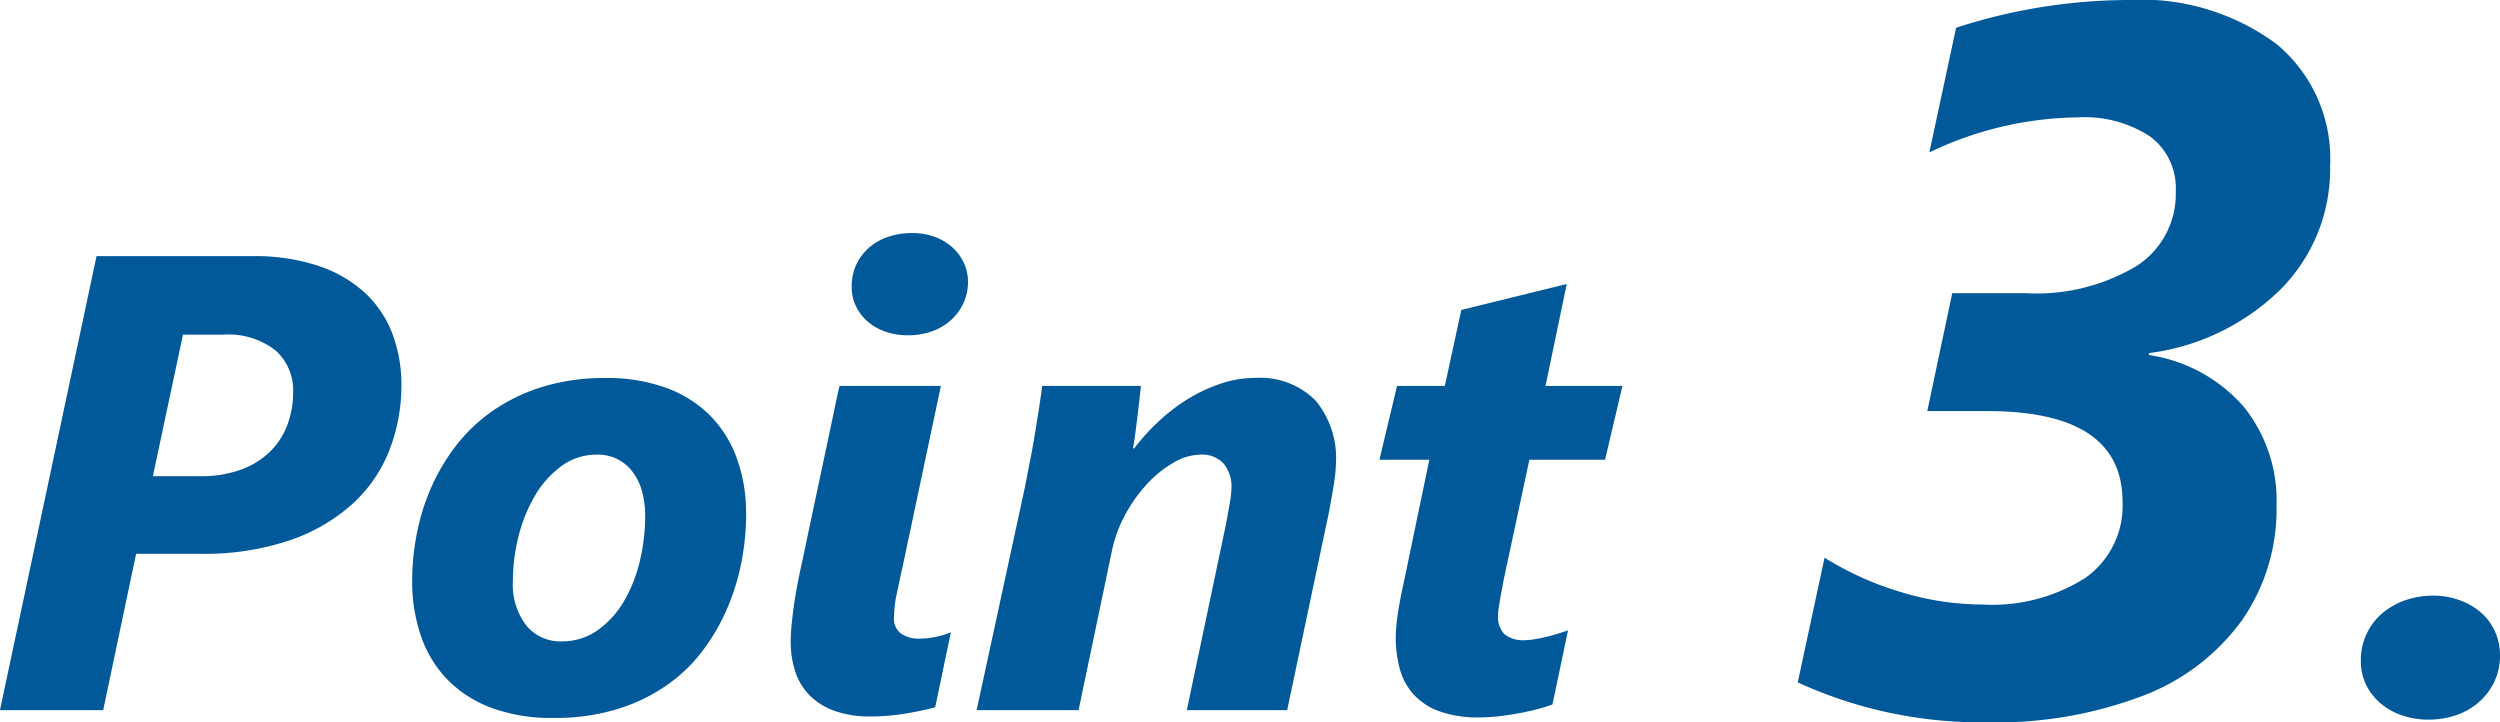
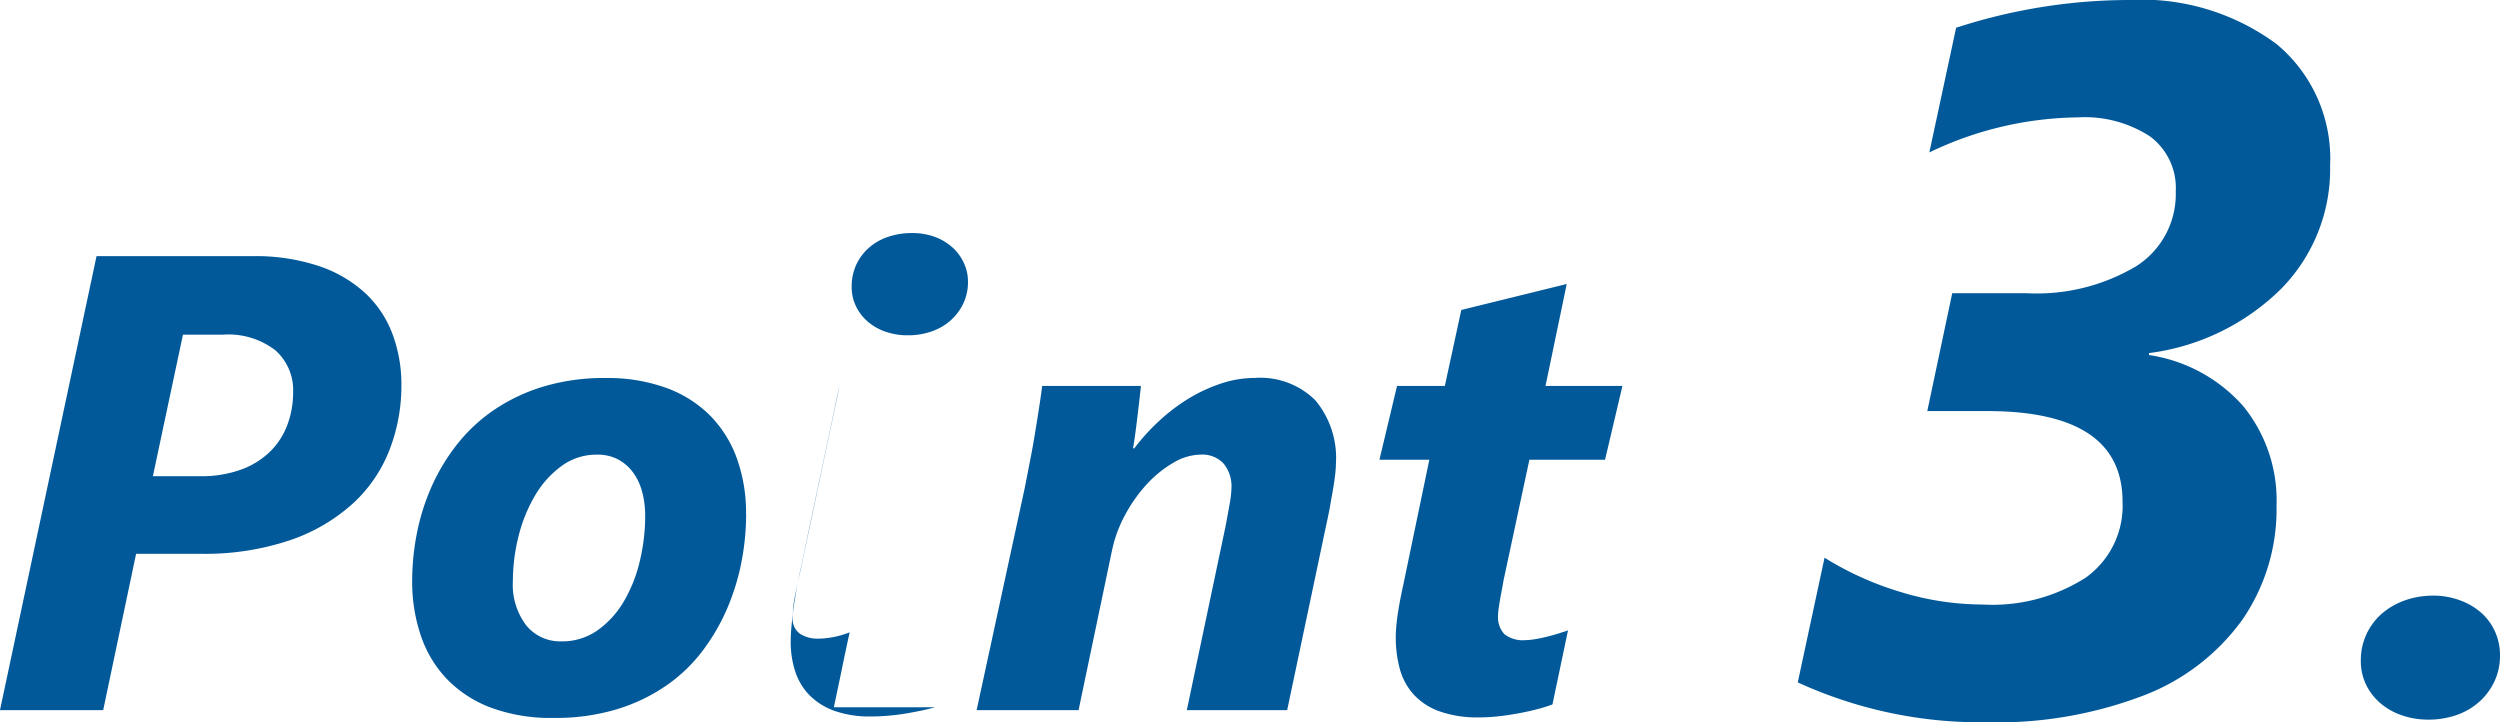
<svg xmlns="http://www.w3.org/2000/svg" width="100.255" height="28.965">
-   <path d="M16.097 15.452a7.119 7.119 0 01-.47 2.571 5.726 5.726 0 01-1.459 2.154 7.229 7.229 0 01-2.514 1.479 10.716 10.716 0 01-3.644.552H5.458l-1.32 6.269H-.001l3.872-18.205h6.247a8.042 8.042 0 012.679.4 5.166 5.166 0 011.86 1.092 4.323 4.323 0 011.085 1.638 5.782 5.782 0 01.355 2.05zm-4.342.279a2.133 2.133 0 00-.711-1.682 3.075 3.075 0 00-2.095-.628H7.337l-1.206 5.675H8.01a4.656 4.656 0 001.682-.273 3.256 3.256 0 001.162-.736 2.949 2.949 0 00.679-1.073 3.714 3.714 0 00.222-1.283zm18.167 4.9a10.093 10.093 0 01-.178 1.854 9.121 9.121 0 01-.559 1.86 8.207 8.207 0 01-.984 1.72 6.361 6.361 0 01-1.459 1.412 7.177 7.177 0 01-1.98.958 8.474 8.474 0 01-2.558.355 6.91 6.91 0 01-2.52-.413 4.806 4.806 0 01-1.771-1.155 4.7 4.7 0 01-1.041-1.745 6.728 6.728 0 01-.343-2.177 9.914 9.914 0 01.189-1.913 8.758 8.758 0 01.59-1.873 7.992 7.992 0 011.022-1.695 6.621 6.621 0 011.488-1.384 7.269 7.269 0 011.974-.933 8.446 8.446 0 012.495-.343 6.914 6.914 0 012.406.387 4.817 4.817 0 011.765 1.1 4.735 4.735 0 011.09 1.731 6.438 6.438 0 01.37 2.254zm-4.05.051a3.619 3.619 0 00-.127-.984 2.276 2.276 0 00-.375-.774 1.784 1.784 0 00-.6-.508 1.77 1.77 0 00-.825-.184 2.367 2.367 0 00-1.428.457 3.918 3.918 0 00-1.06 1.181 6.058 6.058 0 00-.66 1.625 7.311 7.311 0 00-.229 1.8 2.684 2.684 0 00.54 1.79 1.754 1.754 0 001.4.635 2.454 2.454 0 001.454-.443 3.724 3.724 0 001.056-1.161 5.8 5.8 0 00.641-1.619 7.771 7.771 0 00.214-1.815zm12.946-9.394a2.014 2.014 0 01-.19.889 2.138 2.138 0 01-.514.679 2.258 2.258 0 01-.762.438 2.86 2.86 0 01-.946.152 2.665 2.665 0 01-.9-.146 2.168 2.168 0 01-.711-.406 1.91 1.91 0 01-.47-.616 1.76 1.76 0 01-.171-.774 2.073 2.073 0 01.184-.889 2.06 2.06 0 01.508-.679 2.248 2.248 0 01.768-.438 2.957 2.957 0 01.965-.152 2.61 2.61 0 01.889.146 2.181 2.181 0 01.7.406 1.91 1.91 0 01.47.616 1.76 1.76 0 01.18.774zm-1.316 17.075q-.229.063-.527.127t-.635.121q-.336.057-.7.089t-.717.032a4.217 4.217 0 01-1.452-.223 2.666 2.666 0 01-1-.622 2.435 2.435 0 01-.578-.952 3.815 3.815 0 01-.184-1.212q0-.279.032-.622t.083-.717q.051-.375.121-.762t.146-.743q.051-.216.171-.793t.279-1.327l.336-1.581.336-1.581q.159-.749.279-1.327t.176-.793h4.063l-1.549 7.313q-.1.444-.216 1a4.824 4.824 0 00-.114.958.73.73 0 00.3.673 1.29 1.29 0 00.7.19 3.273 3.273 0 00.667-.07 3.507 3.507 0 00.616-.184q-.165.762-.317 1.5t-.316 1.506zm16.072-9.786a4.482 4.482 0 01-.038.508q-.038.317-.1.66t-.118.664q-.063.324-.114.552l-1.586 7.516h-4.024l1.562-7.414q.076-.406.152-.838a4.116 4.116 0 00.076-.66 1.439 1.439 0 00-.311-.971 1.163 1.163 0 00-.933-.362 2.186 2.186 0 00-1.085.324 4.515 4.515 0 00-1.06.857 5.955 5.955 0 00-.87 1.225 5.228 5.228 0 00-.527 1.415l-1.345 6.424h-4.088l1.93-8.912.229-1.174q.115-.59.2-1.13.089-.54.159-1t.11-.784h3.961q-.038.355-.083.743t-.089.743q-.044.355-.083.628t-.063.387h.051a8.429 8.429 0 011-1.1 7.461 7.461 0 011.187-.9 6.343 6.343 0 011.3-.6 4.27 4.27 0 011.346-.222 3.132 3.132 0 012.431.9 3.6 3.6 0 01.823 2.521zm10.791-.14h-3.034l-1.041 4.86q-.025.165-.063.355t-.07.381q-.032.19-.057.362a2.013 2.013 0 00-.025.286.99.99 0 00.254.749 1.194 1.194 0 00.838.241 2.511 2.511 0 00.387-.038q.235-.038.482-.1t.476-.133q.229-.07.368-.121l-.623 2.969a5.545 5.545 0 01-.559.178q-.33.089-.724.165t-.818.127a7.012 7.012 0 01-.832.051 4.547 4.547 0 01-1.612-.248 2.579 2.579 0 01-1.034-.685 2.516 2.516 0 01-.546-1.022 4.829 4.829 0 01-.159-1.27q0-.2.025-.47t.07-.546q.044-.279.1-.565t.11-.526l1.041-5h-2.001l.706-2.96h1.917l.66-3.047 4.228-1.041-.851 4.088h3.085zM93.442 6.641a6.847 6.847 0 01-1.963 4.941 9.2 9.2 0 01-5.3 2.578v.078a6.263 6.263 0 013.789 2.061 5.994 5.994 0 011.326 3.978 7.825 7.825 0 01-1.367 4.57 8.718 8.718 0 01-3.965 3.044 16.508 16.508 0 01-6.309 1.074 17.593 17.593 0 01-7.559-1.6l1.074-5a12.612 12.612 0 003.057 1.377 11.279 11.279 0 003.271.5 6.958 6.958 0 004.141-1.074 3.538 3.538 0 001.481-3.05q0-3.633-5.43-3.633h-2.4l1-4.727h2.969a7.807 7.807 0 004.395-1.074 3.422 3.422 0 001.6-3.008 2.571 2.571 0 00-1.034-2.207 4.8 4.8 0 00-2.891-.762 14.067 14.067 0 00-5.957 1.406l1.074-5A22.509 22.509 0 0185.339 0a9.116 9.116 0 015.957 1.768 5.967 5.967 0 012.146 4.873zm6.813 19.641a2.415 2.415 0 01-.227 1.052 2.525 2.525 0 01-.613.817 2.693 2.693 0 01-.908.526 3.41 3.41 0 01-1.128.182 3.225 3.225 0 01-1.082-.182 2.6 2.6 0 01-.855-.492 2.287 2.287 0 01-.568-.749 2.182 2.182 0 01-.2-.946 2.465 2.465 0 01.227-1.06 2.455 2.455 0 01.621-.825 2.87 2.87 0 01.923-.53 3.4 3.4 0 011.15-.189 3.058 3.058 0 011.063.191 2.617 2.617 0 01.848.5 2.223 2.223 0 01.552.757 2.3 2.3 0 01.197.948z" fill="#01599a" />
+   <path d="M16.097 15.452a7.119 7.119 0 01-.47 2.571 5.726 5.726 0 01-1.459 2.154 7.229 7.229 0 01-2.514 1.479 10.716 10.716 0 01-3.644.552H5.458l-1.32 6.269H-.001l3.872-18.205h6.247a8.042 8.042 0 012.679.4 5.166 5.166 0 011.86 1.092 4.323 4.323 0 011.085 1.638 5.782 5.782 0 01.355 2.05zm-4.342.279a2.133 2.133 0 00-.711-1.682 3.075 3.075 0 00-2.095-.628H7.337l-1.206 5.675H8.01a4.656 4.656 0 001.682-.273 3.256 3.256 0 001.162-.736 2.949 2.949 0 00.679-1.073 3.714 3.714 0 00.222-1.283zm18.167 4.9a10.093 10.093 0 01-.178 1.854 9.121 9.121 0 01-.559 1.86 8.207 8.207 0 01-.984 1.72 6.361 6.361 0 01-1.459 1.412 7.177 7.177 0 01-1.98.958 8.474 8.474 0 01-2.558.355 6.91 6.91 0 01-2.52-.413 4.806 4.806 0 01-1.771-1.155 4.7 4.7 0 01-1.041-1.745 6.728 6.728 0 01-.343-2.177 9.914 9.914 0 01.189-1.913 8.758 8.758 0 01.59-1.873 7.992 7.992 0 011.022-1.695 6.621 6.621 0 011.488-1.384 7.269 7.269 0 011.974-.933 8.446 8.446 0 012.495-.343 6.914 6.914 0 012.406.387 4.817 4.817 0 011.765 1.1 4.735 4.735 0 011.09 1.731 6.438 6.438 0 01.37 2.254zm-4.05.051a3.619 3.619 0 00-.127-.984 2.276 2.276 0 00-.375-.774 1.784 1.784 0 00-.6-.508 1.77 1.77 0 00-.825-.184 2.367 2.367 0 00-1.428.457 3.918 3.918 0 00-1.06 1.181 6.058 6.058 0 00-.66 1.625 7.311 7.311 0 00-.229 1.8 2.684 2.684 0 00.54 1.79 1.754 1.754 0 001.4.635 2.454 2.454 0 001.454-.443 3.724 3.724 0 001.056-1.161 5.8 5.8 0 00.641-1.619 7.771 7.771 0 00.214-1.815zm12.946-9.394a2.014 2.014 0 01-.19.889 2.138 2.138 0 01-.514.679 2.258 2.258 0 01-.762.438 2.86 2.86 0 01-.946.152 2.665 2.665 0 01-.9-.146 2.168 2.168 0 01-.711-.406 1.91 1.91 0 01-.47-.616 1.76 1.76 0 01-.171-.774 2.073 2.073 0 01.184-.889 2.06 2.06 0 01.508-.679 2.248 2.248 0 01.768-.438 2.957 2.957 0 01.965-.152 2.61 2.61 0 01.889.146 2.181 2.181 0 01.7.406 1.91 1.91 0 01.47.616 1.76 1.76 0 01.18.774zm-1.316 17.075q-.229.063-.527.127t-.635.121q-.336.057-.7.089t-.717.032a4.217 4.217 0 01-1.452-.223 2.666 2.666 0 01-1-.622 2.435 2.435 0 01-.578-.952 3.815 3.815 0 01-.184-1.212q0-.279.032-.622t.083-.717q.051-.375.121-.762t.146-.743q.051-.216.171-.793t.279-1.327l.336-1.581.336-1.581q.159-.749.279-1.327t.176-.793l-1.549 7.313q-.1.444-.216 1a4.824 4.824 0 00-.114.958.73.73 0 00.3.673 1.29 1.29 0 00.7.19 3.273 3.273 0 00.667-.07 3.507 3.507 0 00.616-.184q-.165.762-.317 1.5t-.316 1.506zm16.072-9.786a4.482 4.482 0 01-.038.508q-.038.317-.1.66t-.118.664q-.063.324-.114.552l-1.586 7.516h-4.024l1.562-7.414q.076-.406.152-.838a4.116 4.116 0 00.076-.66 1.439 1.439 0 00-.311-.971 1.163 1.163 0 00-.933-.362 2.186 2.186 0 00-1.085.324 4.515 4.515 0 00-1.06.857 5.955 5.955 0 00-.87 1.225 5.228 5.228 0 00-.527 1.415l-1.345 6.424h-4.088l1.93-8.912.229-1.174q.115-.59.2-1.13.089-.54.159-1t.11-.784h3.961q-.038.355-.083.743t-.089.743q-.044.355-.083.628t-.063.387h.051a8.429 8.429 0 011-1.1 7.461 7.461 0 011.187-.9 6.343 6.343 0 011.3-.6 4.27 4.27 0 011.346-.222 3.132 3.132 0 012.431.9 3.6 3.6 0 01.823 2.521zm10.791-.14h-3.034l-1.041 4.86q-.025.165-.063.355t-.07.381q-.032.19-.057.362a2.013 2.013 0 00-.025.286.99.99 0 00.254.749 1.194 1.194 0 00.838.241 2.511 2.511 0 00.387-.038q.235-.038.482-.1t.476-.133q.229-.07.368-.121l-.623 2.969a5.545 5.545 0 01-.559.178q-.33.089-.724.165t-.818.127a7.012 7.012 0 01-.832.051 4.547 4.547 0 01-1.612-.248 2.579 2.579 0 01-1.034-.685 2.516 2.516 0 01-.546-1.022 4.829 4.829 0 01-.159-1.27q0-.2.025-.47t.07-.546q.044-.279.1-.565t.11-.526l1.041-5h-2.001l.706-2.96h1.917l.66-3.047 4.228-1.041-.851 4.088h3.085zM93.442 6.641a6.847 6.847 0 01-1.963 4.941 9.2 9.2 0 01-5.3 2.578v.078a6.263 6.263 0 013.789 2.061 5.994 5.994 0 011.326 3.978 7.825 7.825 0 01-1.367 4.57 8.718 8.718 0 01-3.965 3.044 16.508 16.508 0 01-6.309 1.074 17.593 17.593 0 01-7.559-1.6l1.074-5a12.612 12.612 0 003.057 1.377 11.279 11.279 0 003.271.5 6.958 6.958 0 004.141-1.074 3.538 3.538 0 001.481-3.05q0-3.633-5.43-3.633h-2.4l1-4.727h2.969a7.807 7.807 0 004.395-1.074 3.422 3.422 0 001.6-3.008 2.571 2.571 0 00-1.034-2.207 4.8 4.8 0 00-2.891-.762 14.067 14.067 0 00-5.957 1.406l1.074-5A22.509 22.509 0 0185.339 0a9.116 9.116 0 015.957 1.768 5.967 5.967 0 012.146 4.873zm6.813 19.641a2.415 2.415 0 01-.227 1.052 2.525 2.525 0 01-.613.817 2.693 2.693 0 01-.908.526 3.41 3.41 0 01-1.128.182 3.225 3.225 0 01-1.082-.182 2.6 2.6 0 01-.855-.492 2.287 2.287 0 01-.568-.749 2.182 2.182 0 01-.2-.946 2.465 2.465 0 01.227-1.06 2.455 2.455 0 01.621-.825 2.87 2.87 0 01.923-.53 3.4 3.4 0 011.15-.189 3.058 3.058 0 011.063.191 2.617 2.617 0 01.848.5 2.223 2.223 0 01.552.757 2.3 2.3 0 01.197.948z" fill="#01599a" />
</svg>